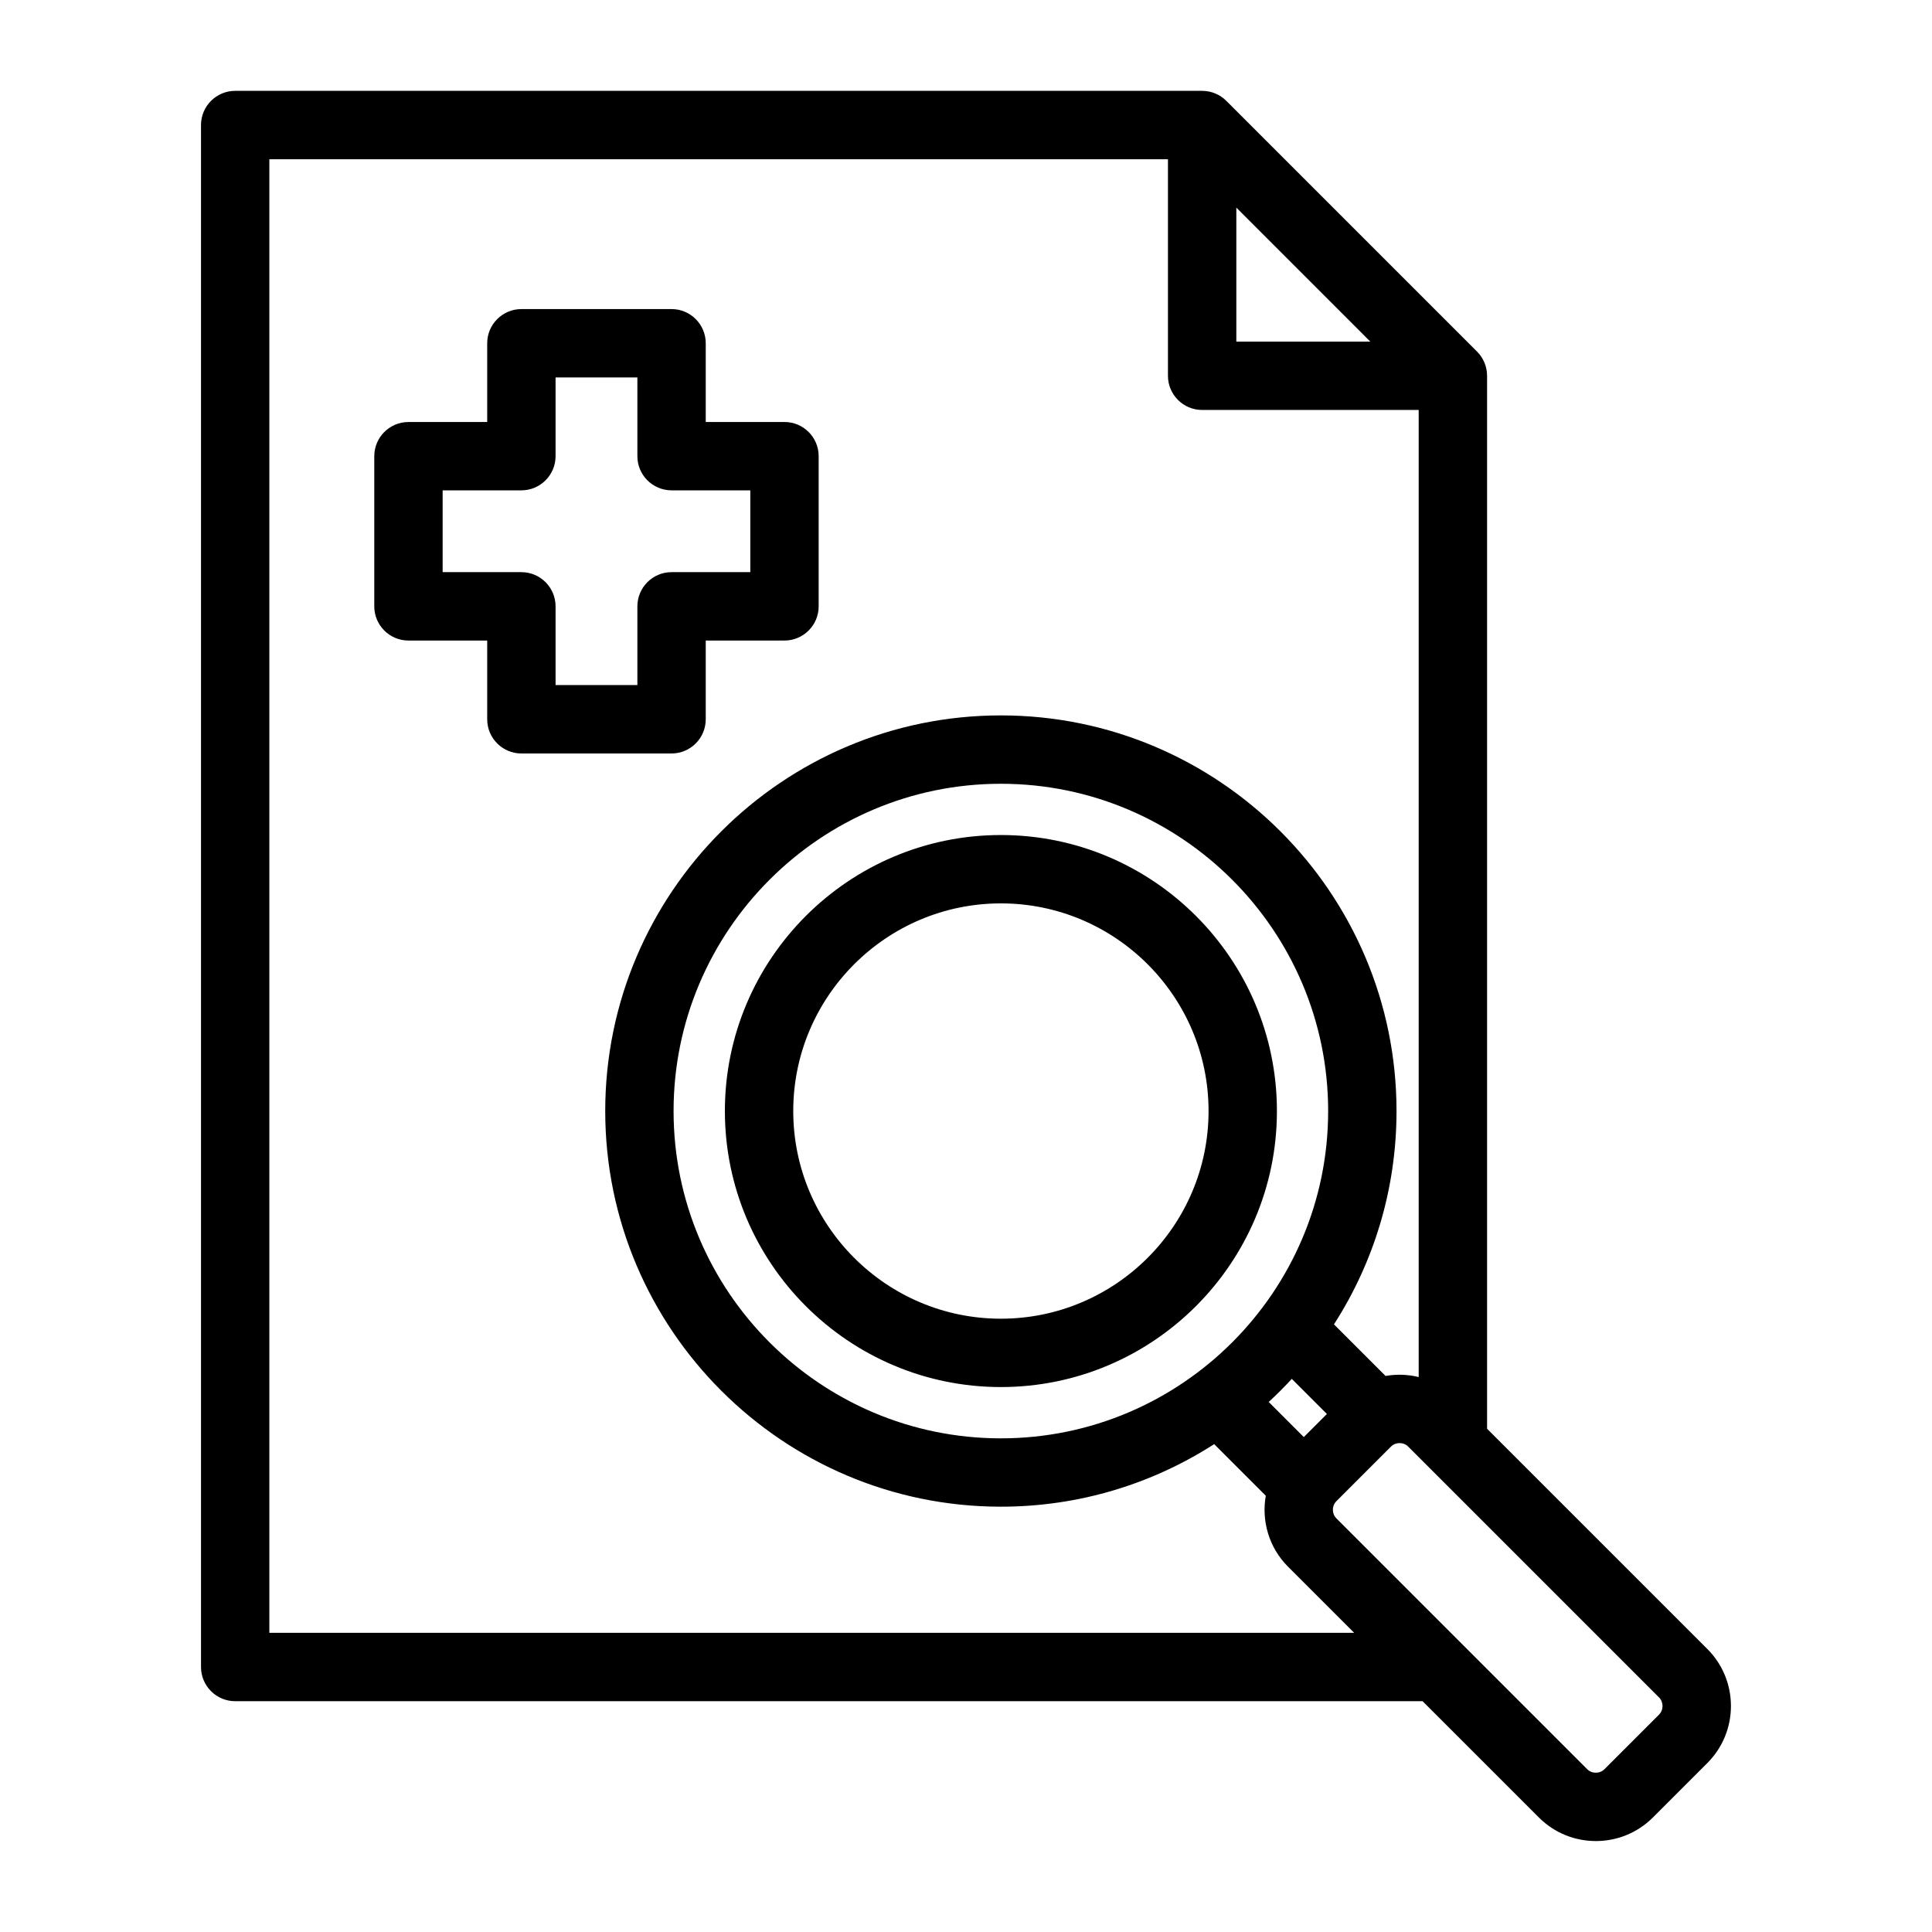
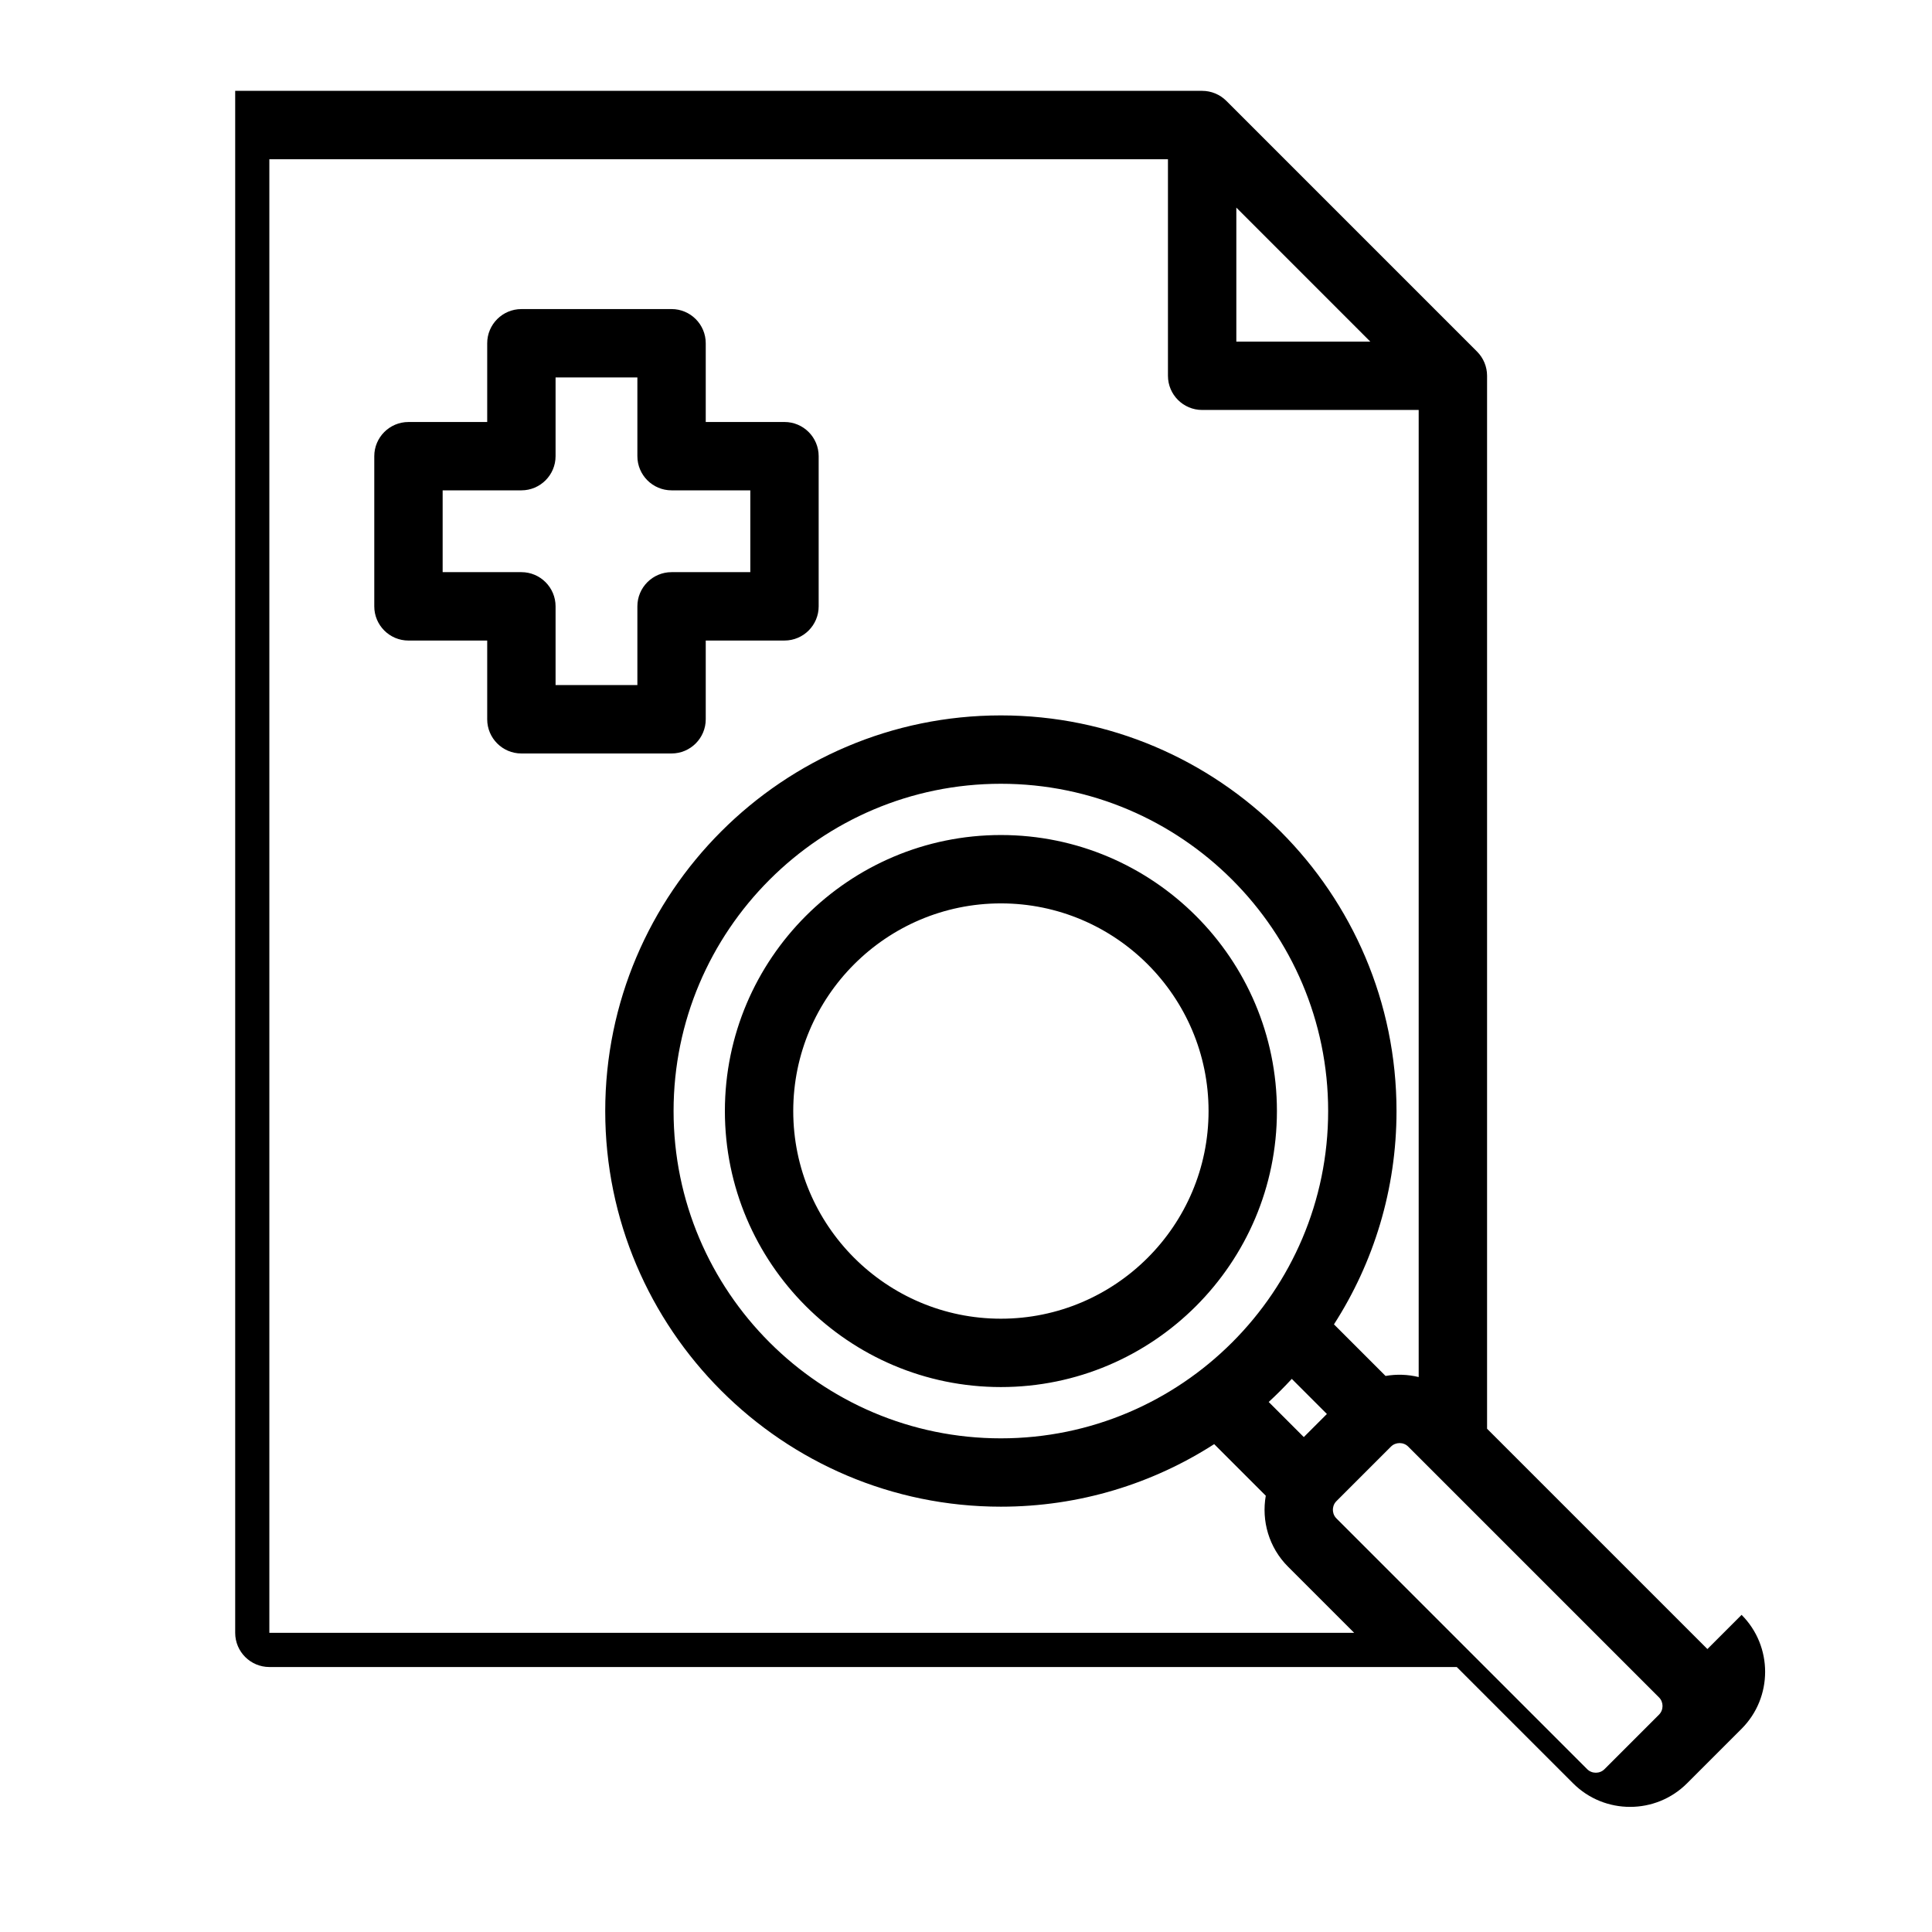
<svg xmlns="http://www.w3.org/2000/svg" fill="#000000" width="800px" height="800px" version="1.1" viewBox="144 144 512 512">
-   <path d="m409.25 365.29c-40.332 0-73.148 32.816-73.148 73.148 0 40.336 32.816 73.148 73.148 73.148s73.148-32.816 73.148-73.148c0-40.332-32.812-73.148-73.148-73.148zm0 128.18c-30.344 0-55.031-24.688-55.031-55.031s24.688-55.031 55.031-55.031 55.031 24.688 55.031 55.031-24.688 55.031-55.031 55.031zm187.23 87.547-58.391-58.387v-279.05c0-2.402-0.957-4.707-2.656-6.406l-66.438-66.441c-1.699-1.699-4.004-2.656-6.406-2.656h-256.26c-5 0-9.059 4.059-9.059 9.059v408.64c0 5 4.059 9.059 9.059 9.059h314.67l30.832 30.828c4.16 4.16 9.625 6.238 15.094 6.238s10.93-2.078 15.094-6.238l14.465-14.465c8.312-8.32 8.312-21.863-0.004-30.184zm-124.84-382 35.512 35.52h-35.512zm-256.26 377.71v-390.53h238.14v57.387c0 5 4.059 9.059 9.059 9.059h57.387v256.29c-2.883-0.699-5.871-0.805-8.781-0.293l-13.672-13.672c10.492-16.32 16.578-35.727 16.578-56.531 0-57.816-47.039-104.85-104.85-104.85-57.816 0-104.85 47.039-104.85 104.85 0 57.816 47.039 104.85 104.85 104.85 20.805 0 40.211-6.086 56.531-16.578l13.672 13.672c-1.164 6.629 0.793 13.703 5.902 18.812l17.523 17.523h-287.49zm274.14-51.887-9.301-9.301c2.121-1.957 4.16-4 6.121-6.121l9.301 9.301zm-80.281 0.336c-47.824 0-86.734-38.91-86.734-86.734 0-47.824 38.91-86.734 86.734-86.734s86.734 38.906 86.734 86.734c0 47.824-38.91 86.734-86.734 86.734zm174.42 73.219-14.465 14.465c-1.238 1.238-3.328 1.238-4.566 0l-66.469-66.473c-0.809-0.809-0.93-1.773-0.93-2.281 0-0.504 0.121-1.477 0.93-2.281l14.465-14.465c0.621-0.621 1.449-0.93 2.281-0.93 0.836 0 1.664 0.309 2.281 0.93l66.473 66.473c1.238 1.234 1.238 3.324 0 4.562zm-252.63-263.78v-20.867h20.867c5 0 9.059-4.059 9.059-9.059v-39.797c0-5-4.059-9.059-9.059-9.059h-20.867v-20.867c0-5-4.059-9.059-9.059-9.059l-39.797 0.004c-5 0-9.059 4.059-9.059 9.059v20.867h-20.867c-5 0-9.059 4.059-9.059 9.059v39.797c0 5 4.059 9.059 9.059 9.059h20.867v20.867c0 5 4.059 9.059 9.059 9.059h39.797c5-0.004 9.059-4.062 9.059-9.062zm-18.117-29.93v20.867h-21.68v-20.867c0-5-4.059-9.059-9.059-9.059h-20.867v-21.68h20.867c5 0 9.059-4.059 9.059-9.059v-20.867h21.68v20.867c0 5 4.059 9.059 9.059 9.059h20.867v21.68h-20.867c-5 0-9.059 4.059-9.059 9.059z" />
+   <path d="m409.25 365.29c-40.332 0-73.148 32.816-73.148 73.148 0 40.336 32.816 73.148 73.148 73.148s73.148-32.816 73.148-73.148c0-40.332-32.812-73.148-73.148-73.148zm0 128.18c-30.344 0-55.031-24.688-55.031-55.031s24.688-55.031 55.031-55.031 55.031 24.688 55.031 55.031-24.688 55.031-55.031 55.031zm187.23 87.547-58.391-58.387v-279.05c0-2.402-0.957-4.707-2.656-6.406l-66.438-66.441c-1.699-1.699-4.004-2.656-6.406-2.656h-256.26v408.64c0 5 4.059 9.059 9.059 9.059h314.67l30.832 30.828c4.16 4.16 9.625 6.238 15.094 6.238s10.93-2.078 15.094-6.238l14.465-14.465c8.312-8.32 8.312-21.863-0.004-30.184zm-124.84-382 35.512 35.52h-35.512zm-256.26 377.71v-390.53h238.14v57.387c0 5 4.059 9.059 9.059 9.059h57.387v256.29c-2.883-0.699-5.871-0.805-8.781-0.293l-13.672-13.672c10.492-16.32 16.578-35.727 16.578-56.531 0-57.816-47.039-104.85-104.85-104.85-57.816 0-104.85 47.039-104.85 104.85 0 57.816 47.039 104.85 104.85 104.85 20.805 0 40.211-6.086 56.531-16.578l13.672 13.672c-1.164 6.629 0.793 13.703 5.902 18.812l17.523 17.523h-287.49zm274.14-51.887-9.301-9.301c2.121-1.957 4.16-4 6.121-6.121l9.301 9.301zm-80.281 0.336c-47.824 0-86.734-38.91-86.734-86.734 0-47.824 38.91-86.734 86.734-86.734s86.734 38.906 86.734 86.734c0 47.824-38.91 86.734-86.734 86.734zm174.42 73.219-14.465 14.465c-1.238 1.238-3.328 1.238-4.566 0l-66.469-66.473c-0.809-0.809-0.93-1.773-0.93-2.281 0-0.504 0.121-1.477 0.93-2.281l14.465-14.465c0.621-0.621 1.449-0.93 2.281-0.93 0.836 0 1.664 0.309 2.281 0.93l66.473 66.473c1.238 1.234 1.238 3.324 0 4.562zm-252.63-263.78v-20.867h20.867c5 0 9.059-4.059 9.059-9.059v-39.797c0-5-4.059-9.059-9.059-9.059h-20.867v-20.867c0-5-4.059-9.059-9.059-9.059l-39.797 0.004c-5 0-9.059 4.059-9.059 9.059v20.867h-20.867c-5 0-9.059 4.059-9.059 9.059v39.797c0 5 4.059 9.059 9.059 9.059h20.867v20.867c0 5 4.059 9.059 9.059 9.059h39.797c5-0.004 9.059-4.062 9.059-9.062zm-18.117-29.93v20.867h-21.68v-20.867c0-5-4.059-9.059-9.059-9.059h-20.867v-21.68h20.867c5 0 9.059-4.059 9.059-9.059v-20.867h21.68v20.867c0 5 4.059 9.059 9.059 9.059h20.867v21.68h-20.867c-5 0-9.059 4.059-9.059 9.059z" />
</svg>